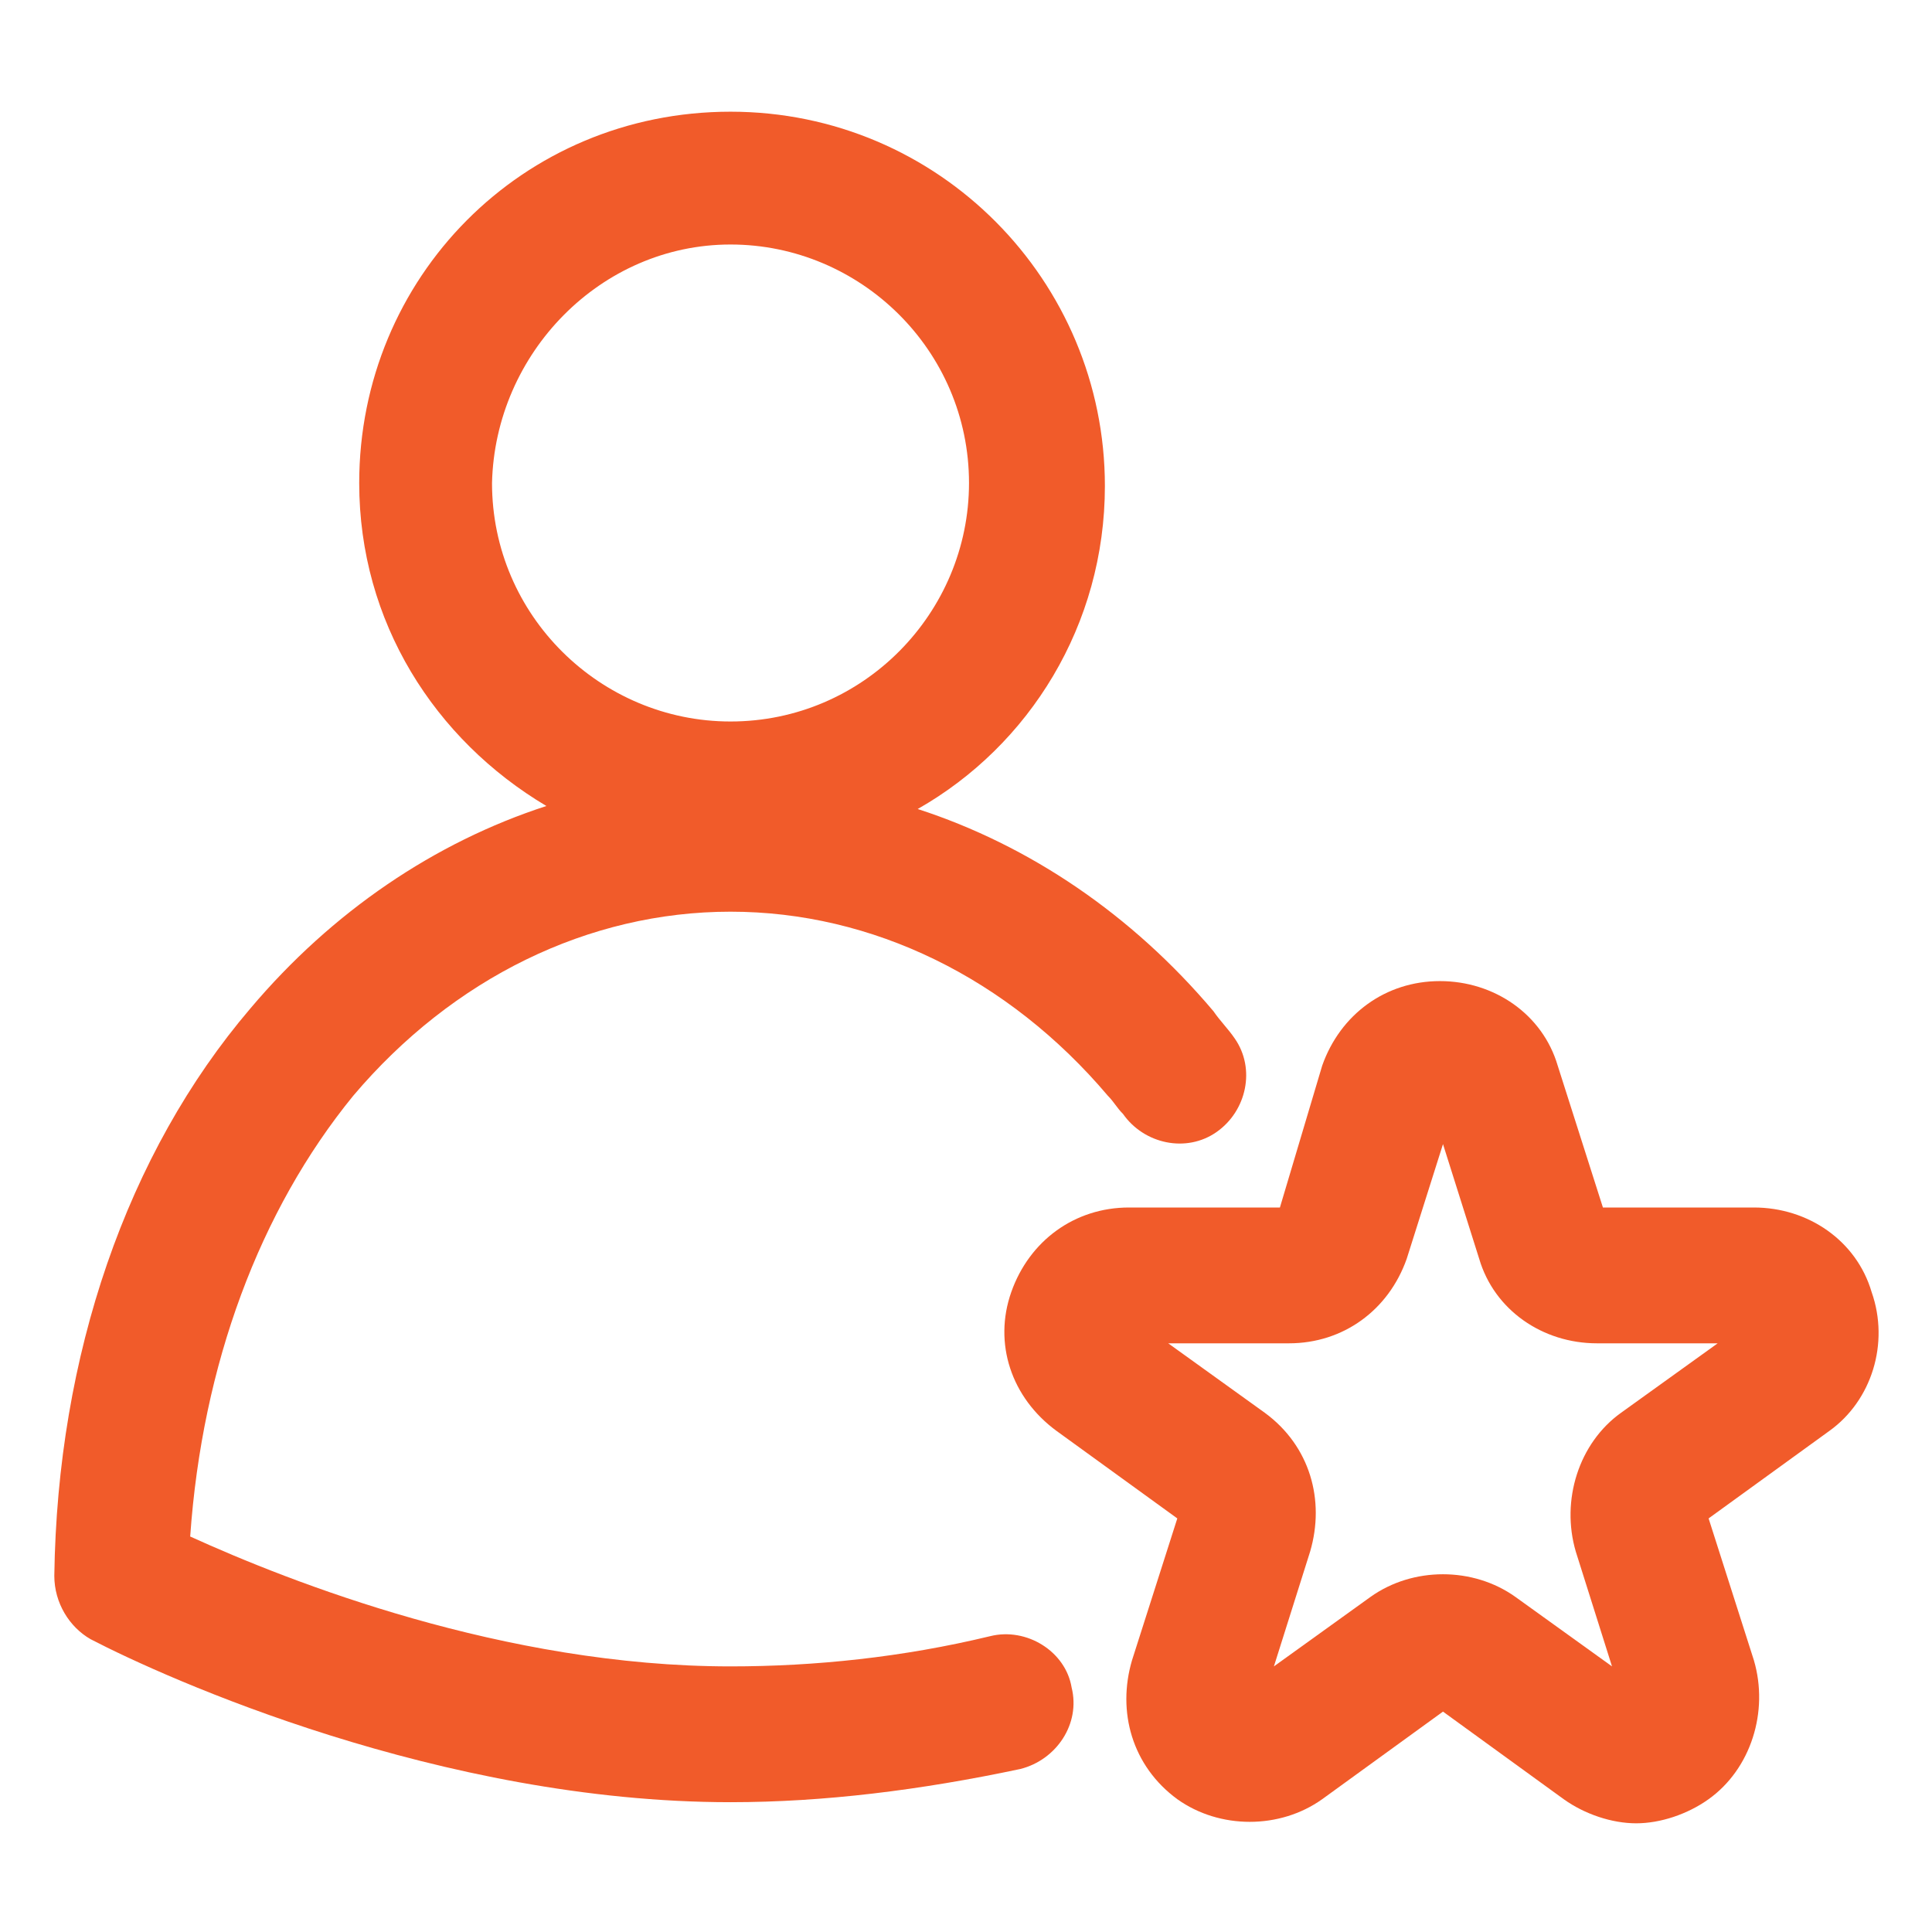
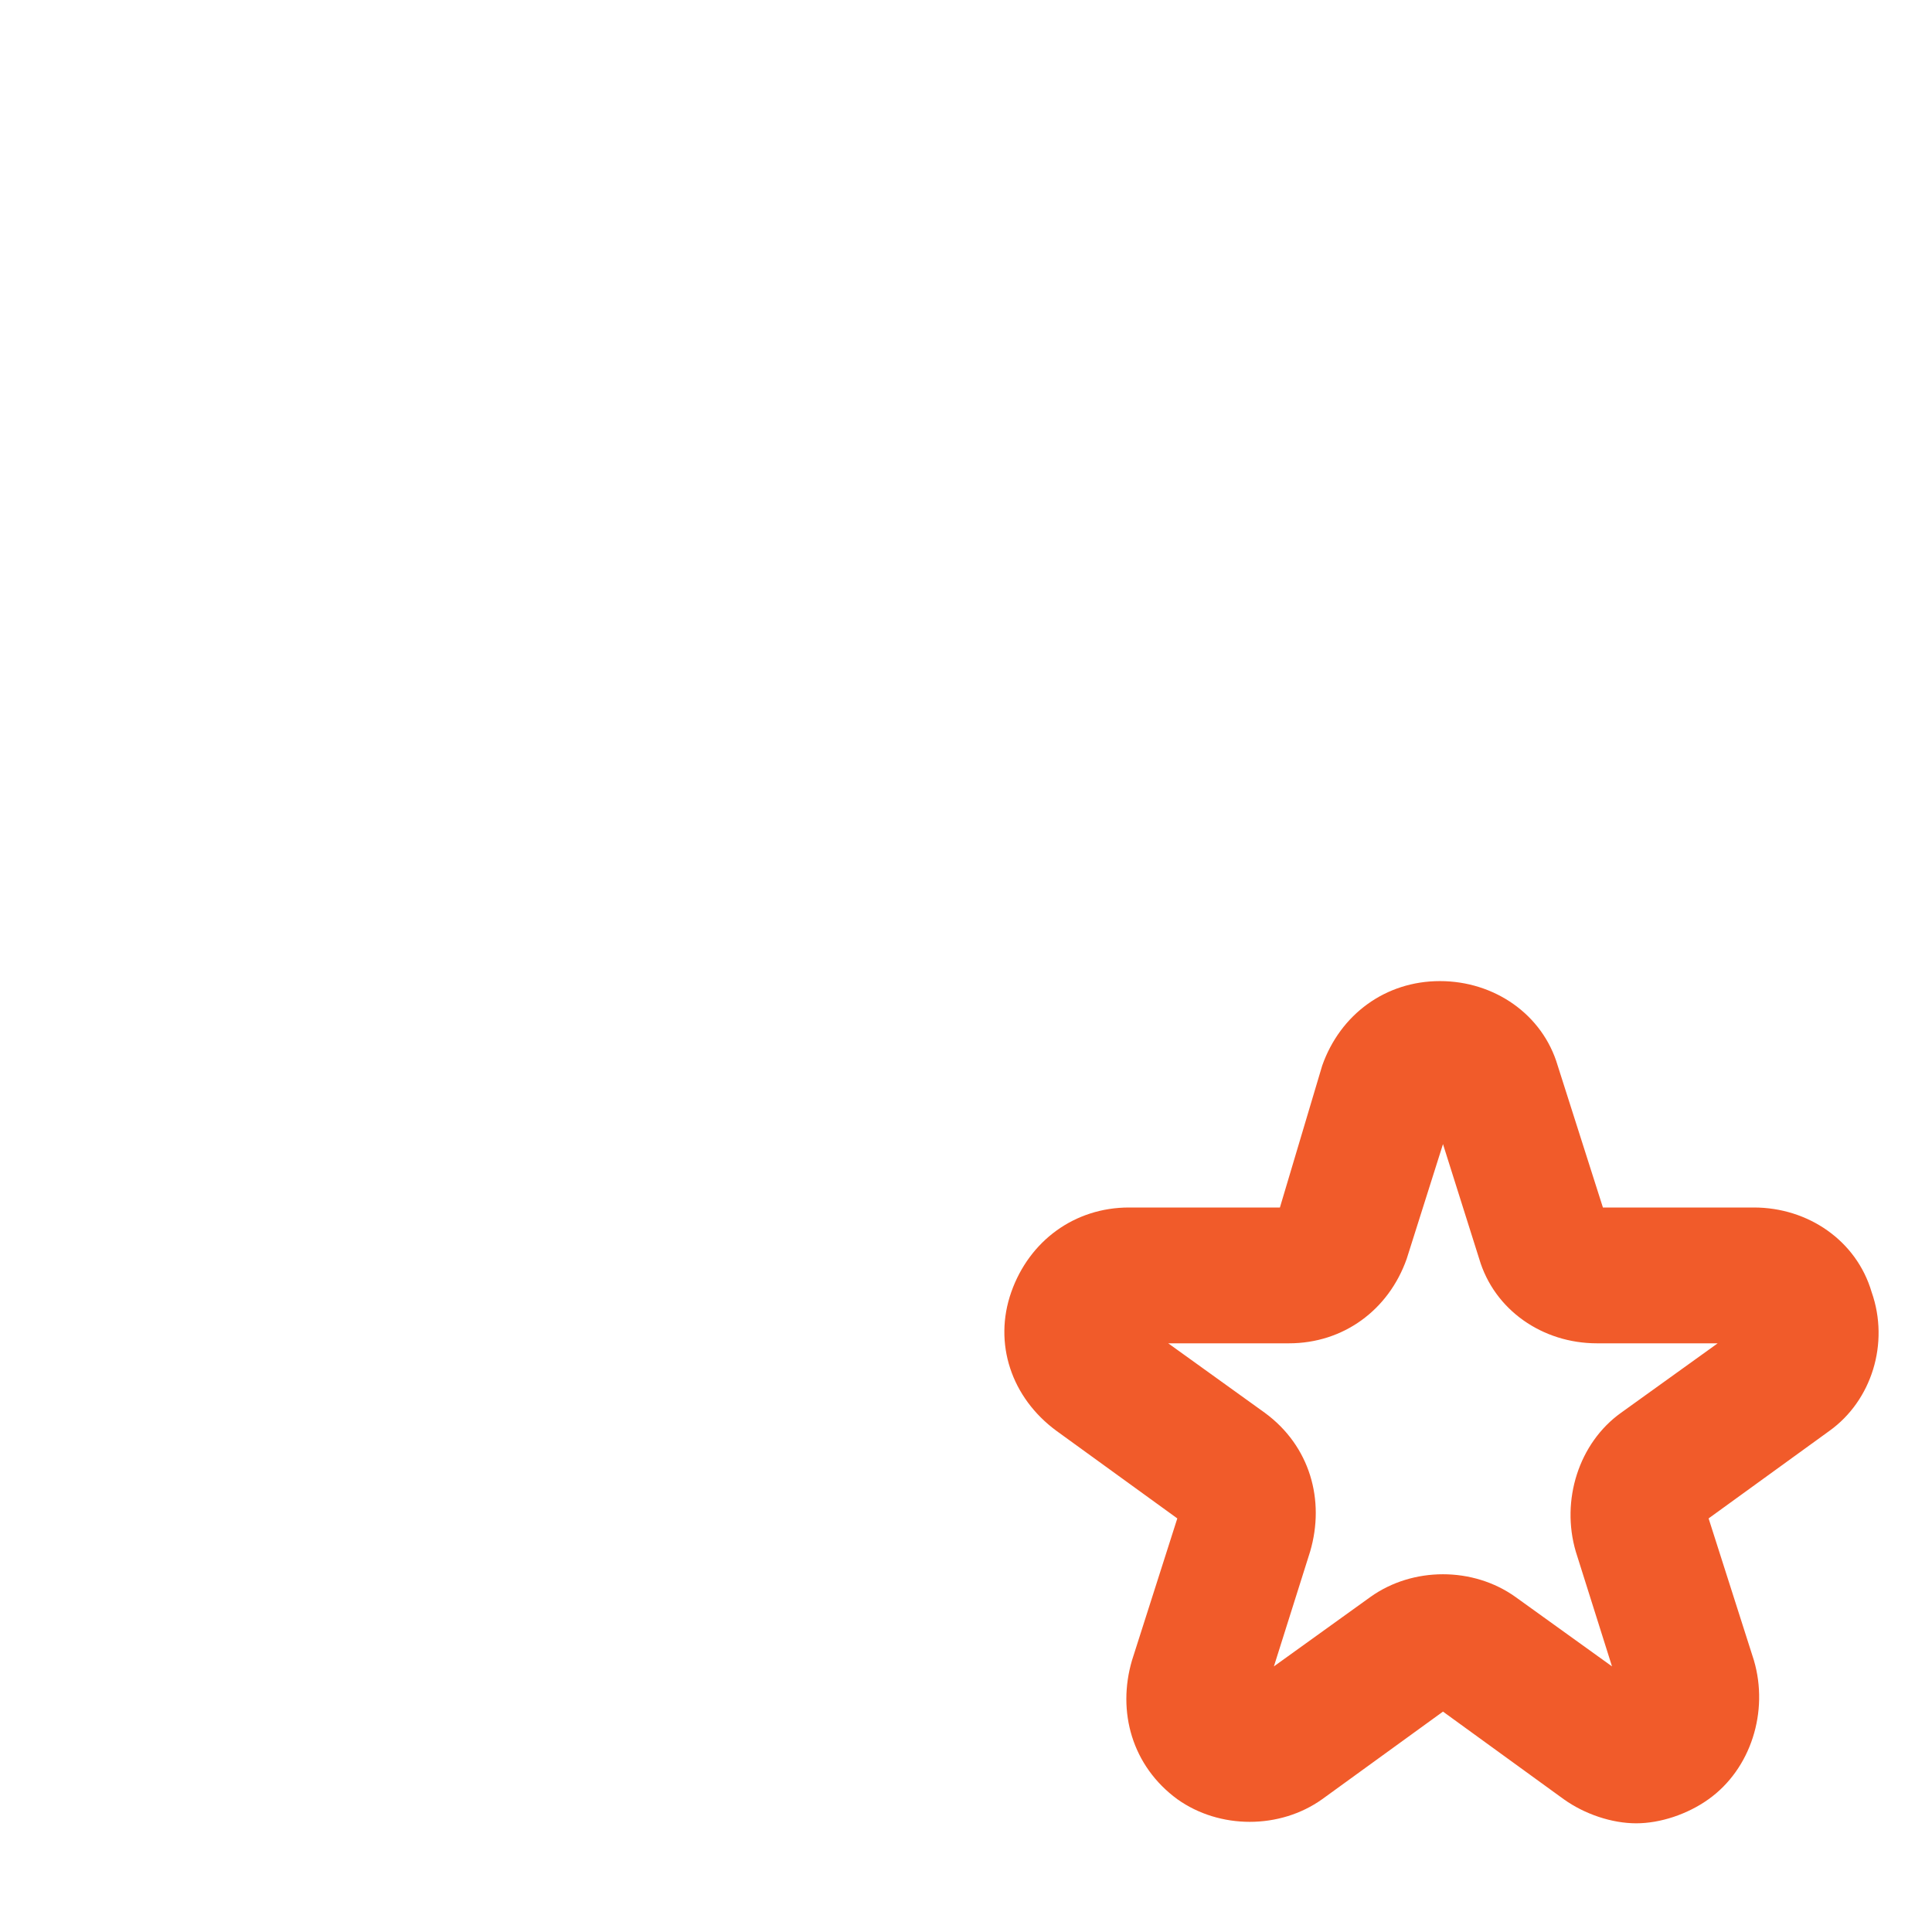
<svg xmlns="http://www.w3.org/2000/svg" width="27" height="27" viewBox="0 0 27 27" fill="none">
-   <path d="M13.837 22.866C12.614 23.161 11.39 23.288 10.209 23.288C7.045 23.288 4.05 22.106 2.658 21.473C2.826 19.069 3.628 16.917 4.936 15.314C6.328 13.669 8.226 12.741 10.209 12.741C12.192 12.741 14.091 13.669 15.483 15.314C15.567 15.398 15.609 15.483 15.694 15.567C15.989 15.989 16.58 16.116 17.002 15.82C17.423 15.525 17.55 14.934 17.255 14.512C17.17 14.386 17.044 14.259 16.959 14.133C15.82 12.783 14.386 11.812 12.825 11.306C14.386 10.42 15.441 8.733 15.441 6.792C15.441 3.923 13.12 1.561 10.209 1.561C7.298 1.561 5.02 3.881 5.02 6.75C5.02 8.691 6.075 10.336 7.636 11.264C6.075 11.77 4.641 12.741 3.501 14.091C1.772 16.116 0.801 18.942 0.759 22.022C0.759 22.401 0.97 22.739 1.266 22.908C2.32 23.456 6.159 25.186 10.209 25.186C11.517 25.186 12.867 25.017 14.259 24.722C14.765 24.595 15.103 24.089 14.976 23.583C14.892 23.076 14.344 22.739 13.837 22.866ZM10.209 3.417C12.023 3.417 13.542 4.894 13.542 6.75C13.542 8.564 12.066 10.083 10.209 10.083C8.395 10.083 6.876 8.606 6.876 6.75C6.919 4.936 8.395 3.417 10.209 3.417Z" fill="#F15B2A" />
  <path d="M26.156 18.056C25.945 17.339 25.27 16.875 24.511 16.875H22.401L21.769 14.892C21.558 14.175 20.883 13.711 20.123 13.711C19.364 13.711 18.731 14.175 18.478 14.892L17.887 16.875H15.778C15.019 16.875 14.386 17.339 14.133 18.056C13.88 18.773 14.133 19.533 14.765 19.997L16.453 21.22L15.82 23.203C15.609 23.92 15.82 24.68 16.453 25.144C17.044 25.566 17.887 25.566 18.478 25.144L20.166 23.92L21.853 25.144C22.148 25.355 22.528 25.481 22.866 25.481C23.203 25.481 23.583 25.355 23.878 25.144C24.469 24.722 24.722 23.92 24.511 23.203L23.878 21.22L25.566 19.997C26.156 19.575 26.409 18.773 26.156 18.056ZM22.654 19.744C22.064 20.166 21.811 20.967 22.022 21.684L22.528 23.288L21.178 22.317C20.587 21.895 19.744 21.895 19.153 22.317L17.803 23.288L18.309 21.684C18.52 20.967 18.309 20.208 17.676 19.744L16.326 18.773H18.014C18.773 18.773 19.406 18.309 19.659 17.592L20.166 15.989L20.672 17.592C20.883 18.309 21.558 18.773 22.317 18.773H24.005L22.654 19.744Z" fill="#F15B2A" />
</svg>